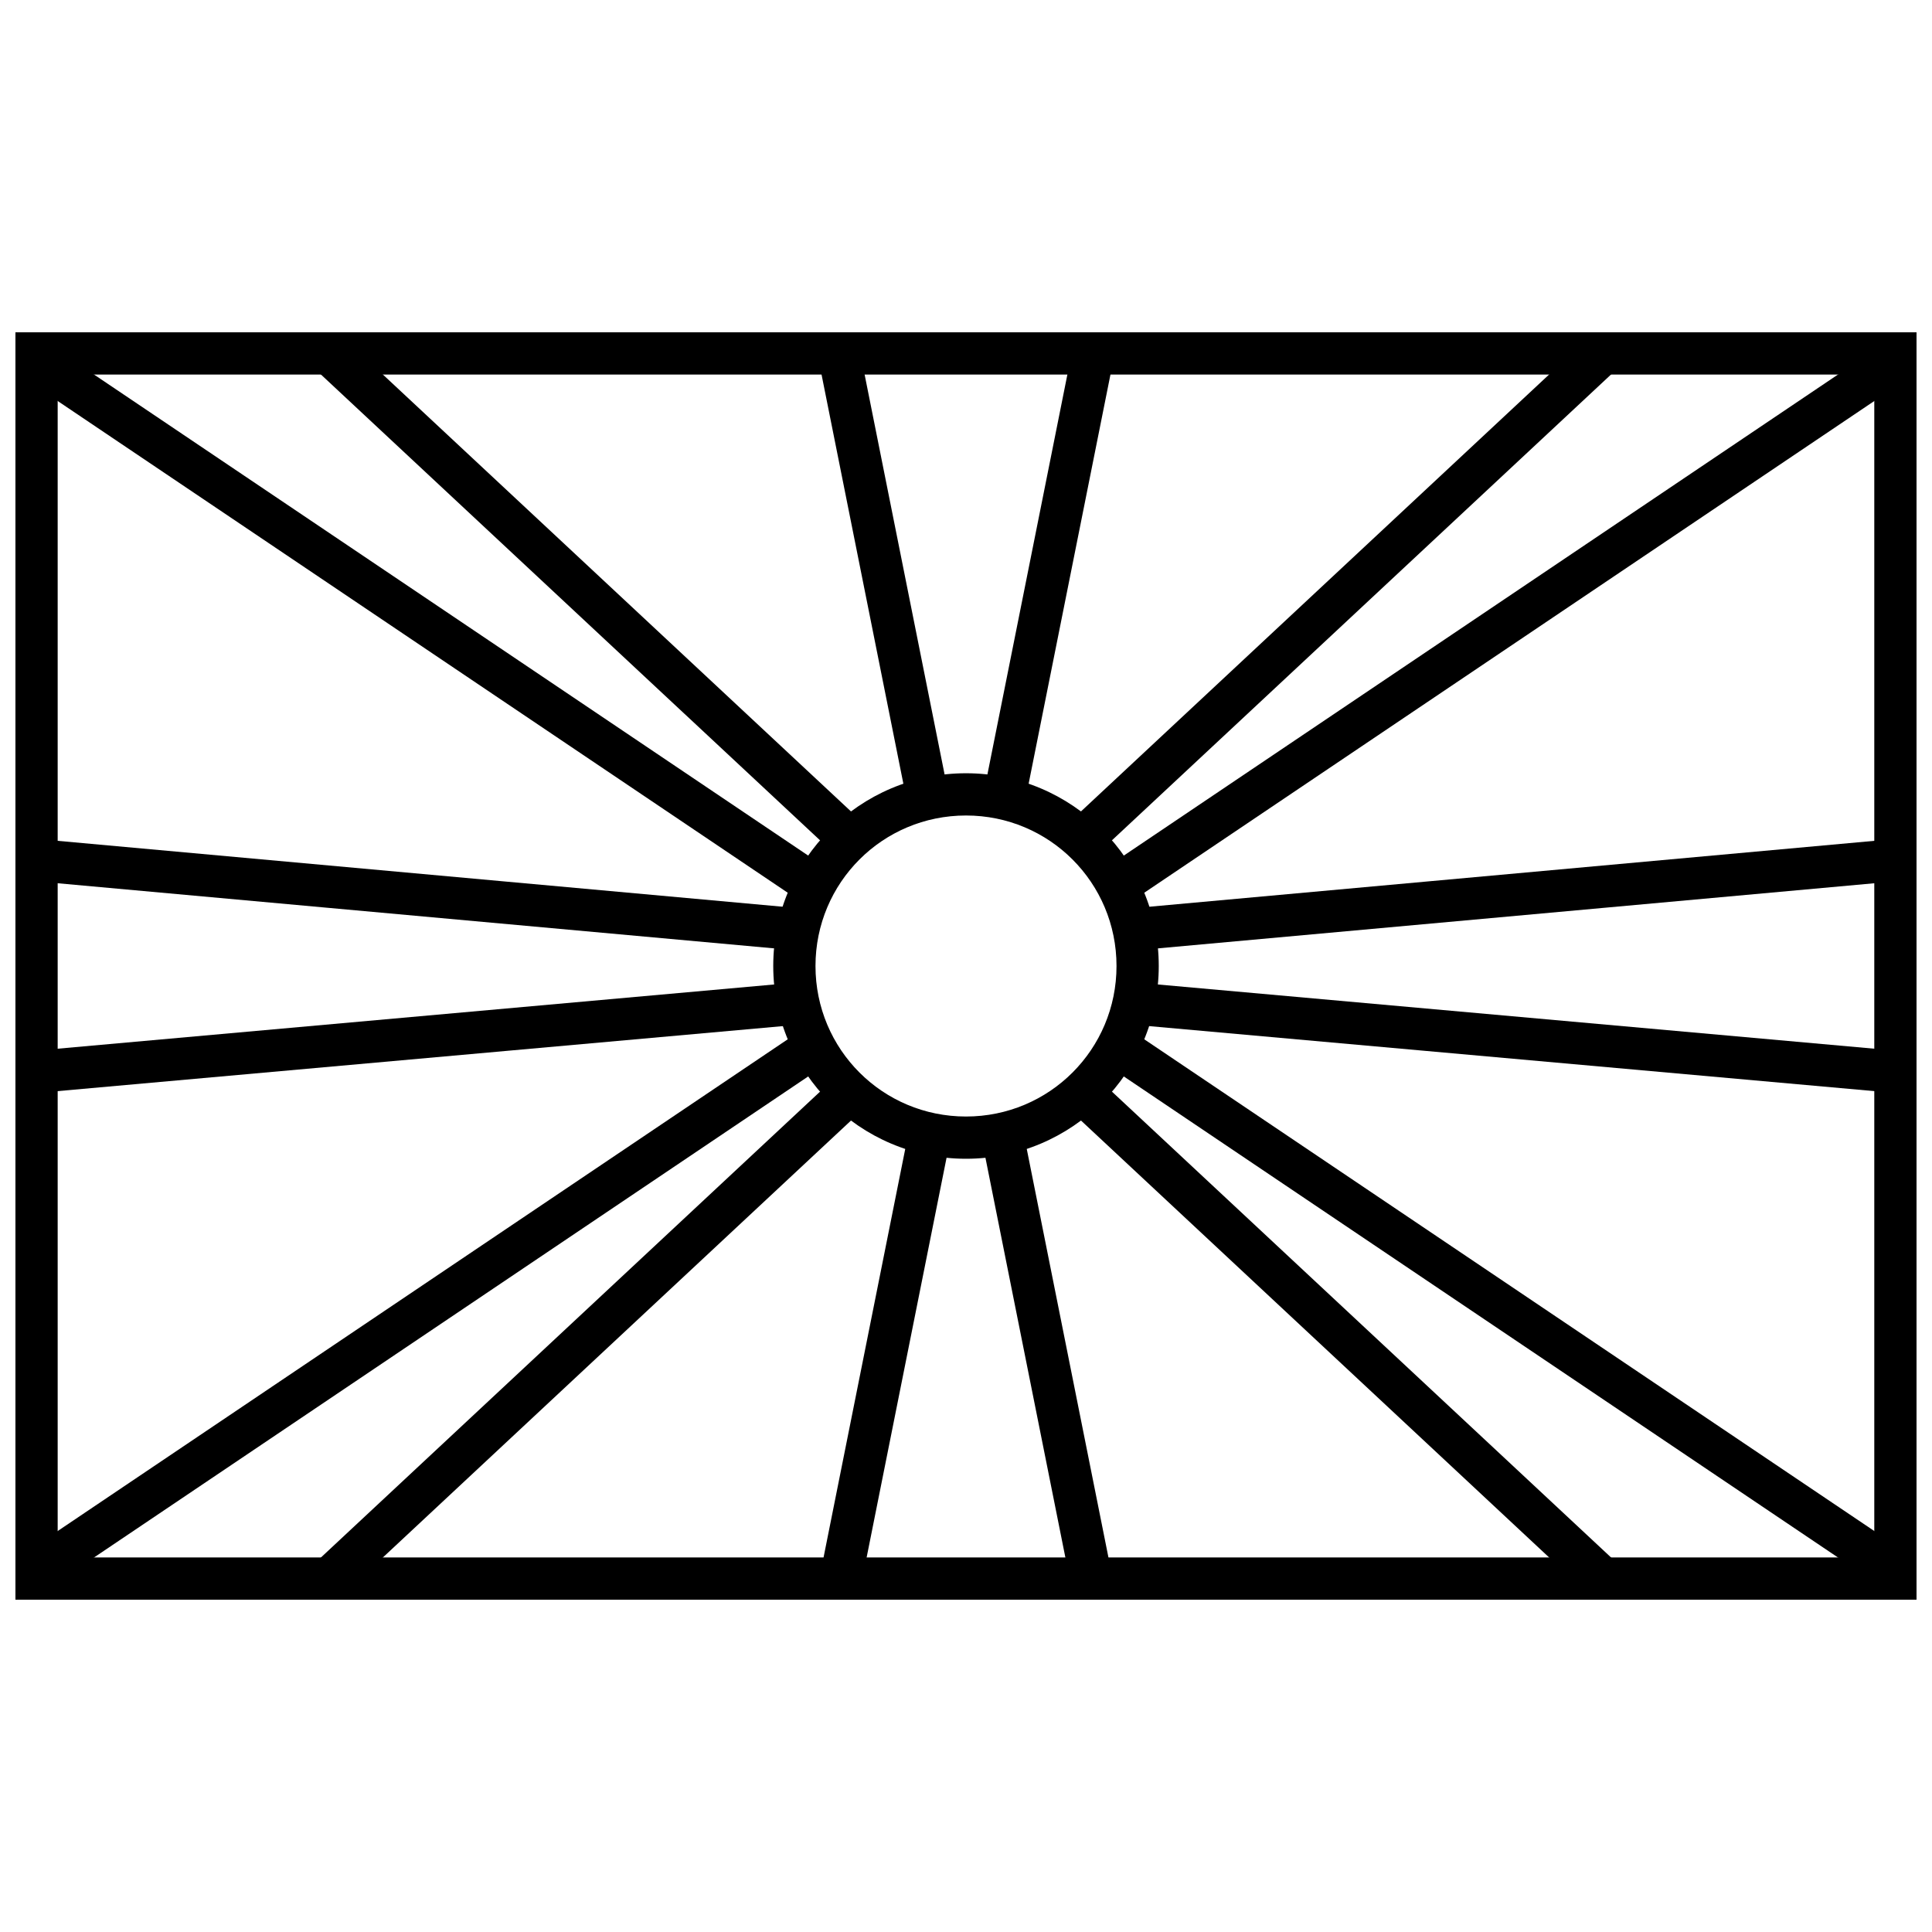
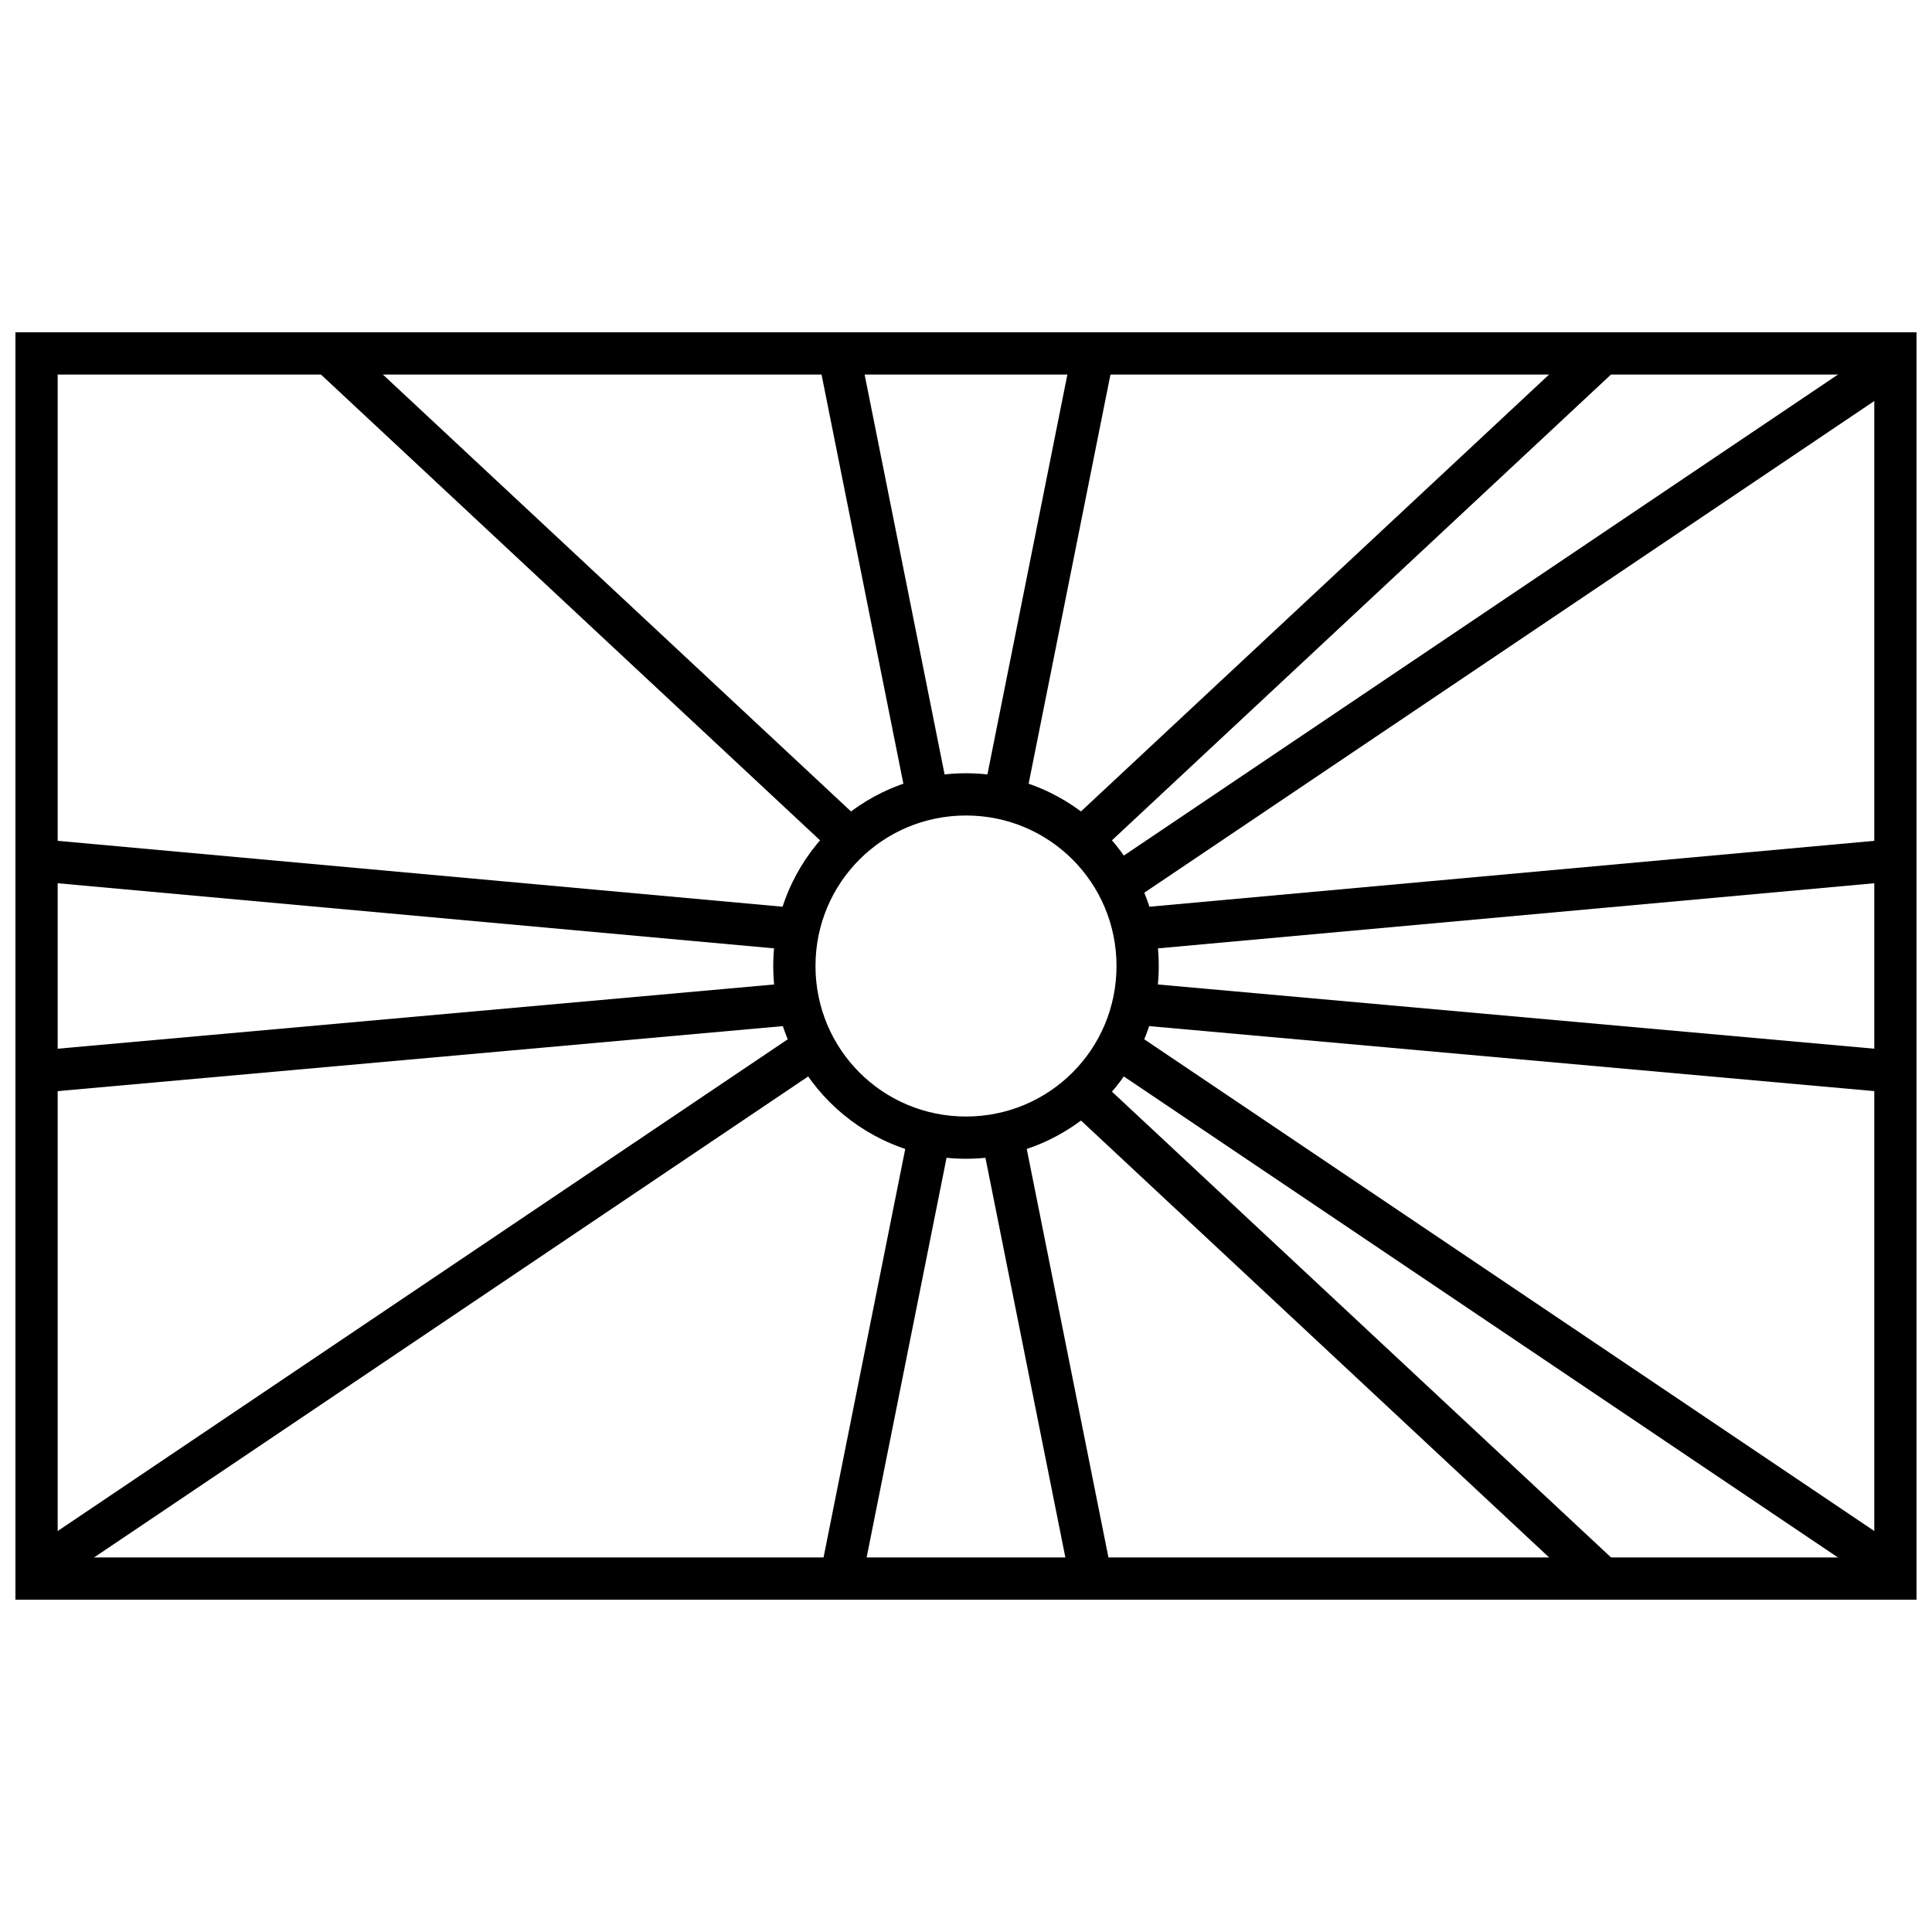
<svg xmlns="http://www.w3.org/2000/svg" width="800px" height="800px" version="1.1" viewBox="144 144 512 512">
  <defs>
    <clipPath id="a">
      <path d="m148.09 232h503.81v336h-503.81z" />
    </clipPath>
  </defs>
  <path d="m400 348.92c-28.145 0-51.082 22.938-51.082 51.082s22.938 51.082 51.082 51.082 51.082-22.938 51.082-51.082-22.938-51.082-51.082-51.082zm0 11.195c22.094 0 39.887 17.789 39.887 39.887 0 22.094-17.789 39.887-39.887 39.887-22.094 0-39.887-17.789-39.887-39.887 0-22.094 17.789-39.887 39.887-39.887z" />
  <path d="m384.02 447.88-23.09 115.46 10.977 2.195 23.09-115.46z" fill-rule="evenodd" />
  <path d="m415.98 447.88-10.977 2.195 23.09 115.46 10.977-2.195z" fill-rule="evenodd" />
  <path d="m371.9 237.09-10.977 2.195 23.09 115.46 10.977-2.195z" fill-rule="evenodd" />
  <path d="m428.1 237.09-23.09 115.46 10.977 2.195 23.09-115.46z" fill-rule="evenodd" />
  <path d="m154.9 366.43-1.016 11.148 200.12 18.191 1.016-11.148z" fill-rule="evenodd" />
  <path d="m356.81 404.21-202.92 18.191 1 11.152 202.92-18.191z" fill-rule="evenodd" />
  <path d="m645.1 366.43-200.12 18.191 1.016 11.148 200.12-18.191z" fill-rule="evenodd" />
  <path d="m443.18 404.21-1 11.152 202.92 18.191 1-11.152z" fill-rule="evenodd" />
  <g clip-path="url(#a)">
    <path d="m148.09 567.93v-335.87h503.81v335.87zm11.195-11.195h481.42v-313.48h-481.42z" />
  </g>
-   <path d="m156.82 235.11-6.254 9.285 203.62 137.15 6.254-9.285z" fill-rule="evenodd" />
  <path d="m236.58 234.96-7.641 8.184 136.45 127.35 7.641-8.184z" fill-rule="evenodd" />
  <path d="m643.18 235.11-203.62 137.15 6.254 9.285 203.62-137.15z" fill-rule="evenodd" />
  <path d="m563.41 234.96-136.45 127.35 7.641 8.184 136.45-127.35z" fill-rule="evenodd" />
  <path d="m354.19 418.46-203.62 137.15 6.254 9.285 203.62-137.15z" fill-rule="evenodd" />
-   <path d="m365.39 429.5-136.45 127.35 7.641 8.184 136.45-127.35z" fill-rule="evenodd" />
  <path d="m445.81 418.46-6.254 9.285 203.62 137.15 6.254-9.285z" fill-rule="evenodd" />
  <path d="m434.61 429.5-7.641 8.184 136.45 127.35 7.641-8.184z" fill-rule="evenodd" />
</svg>